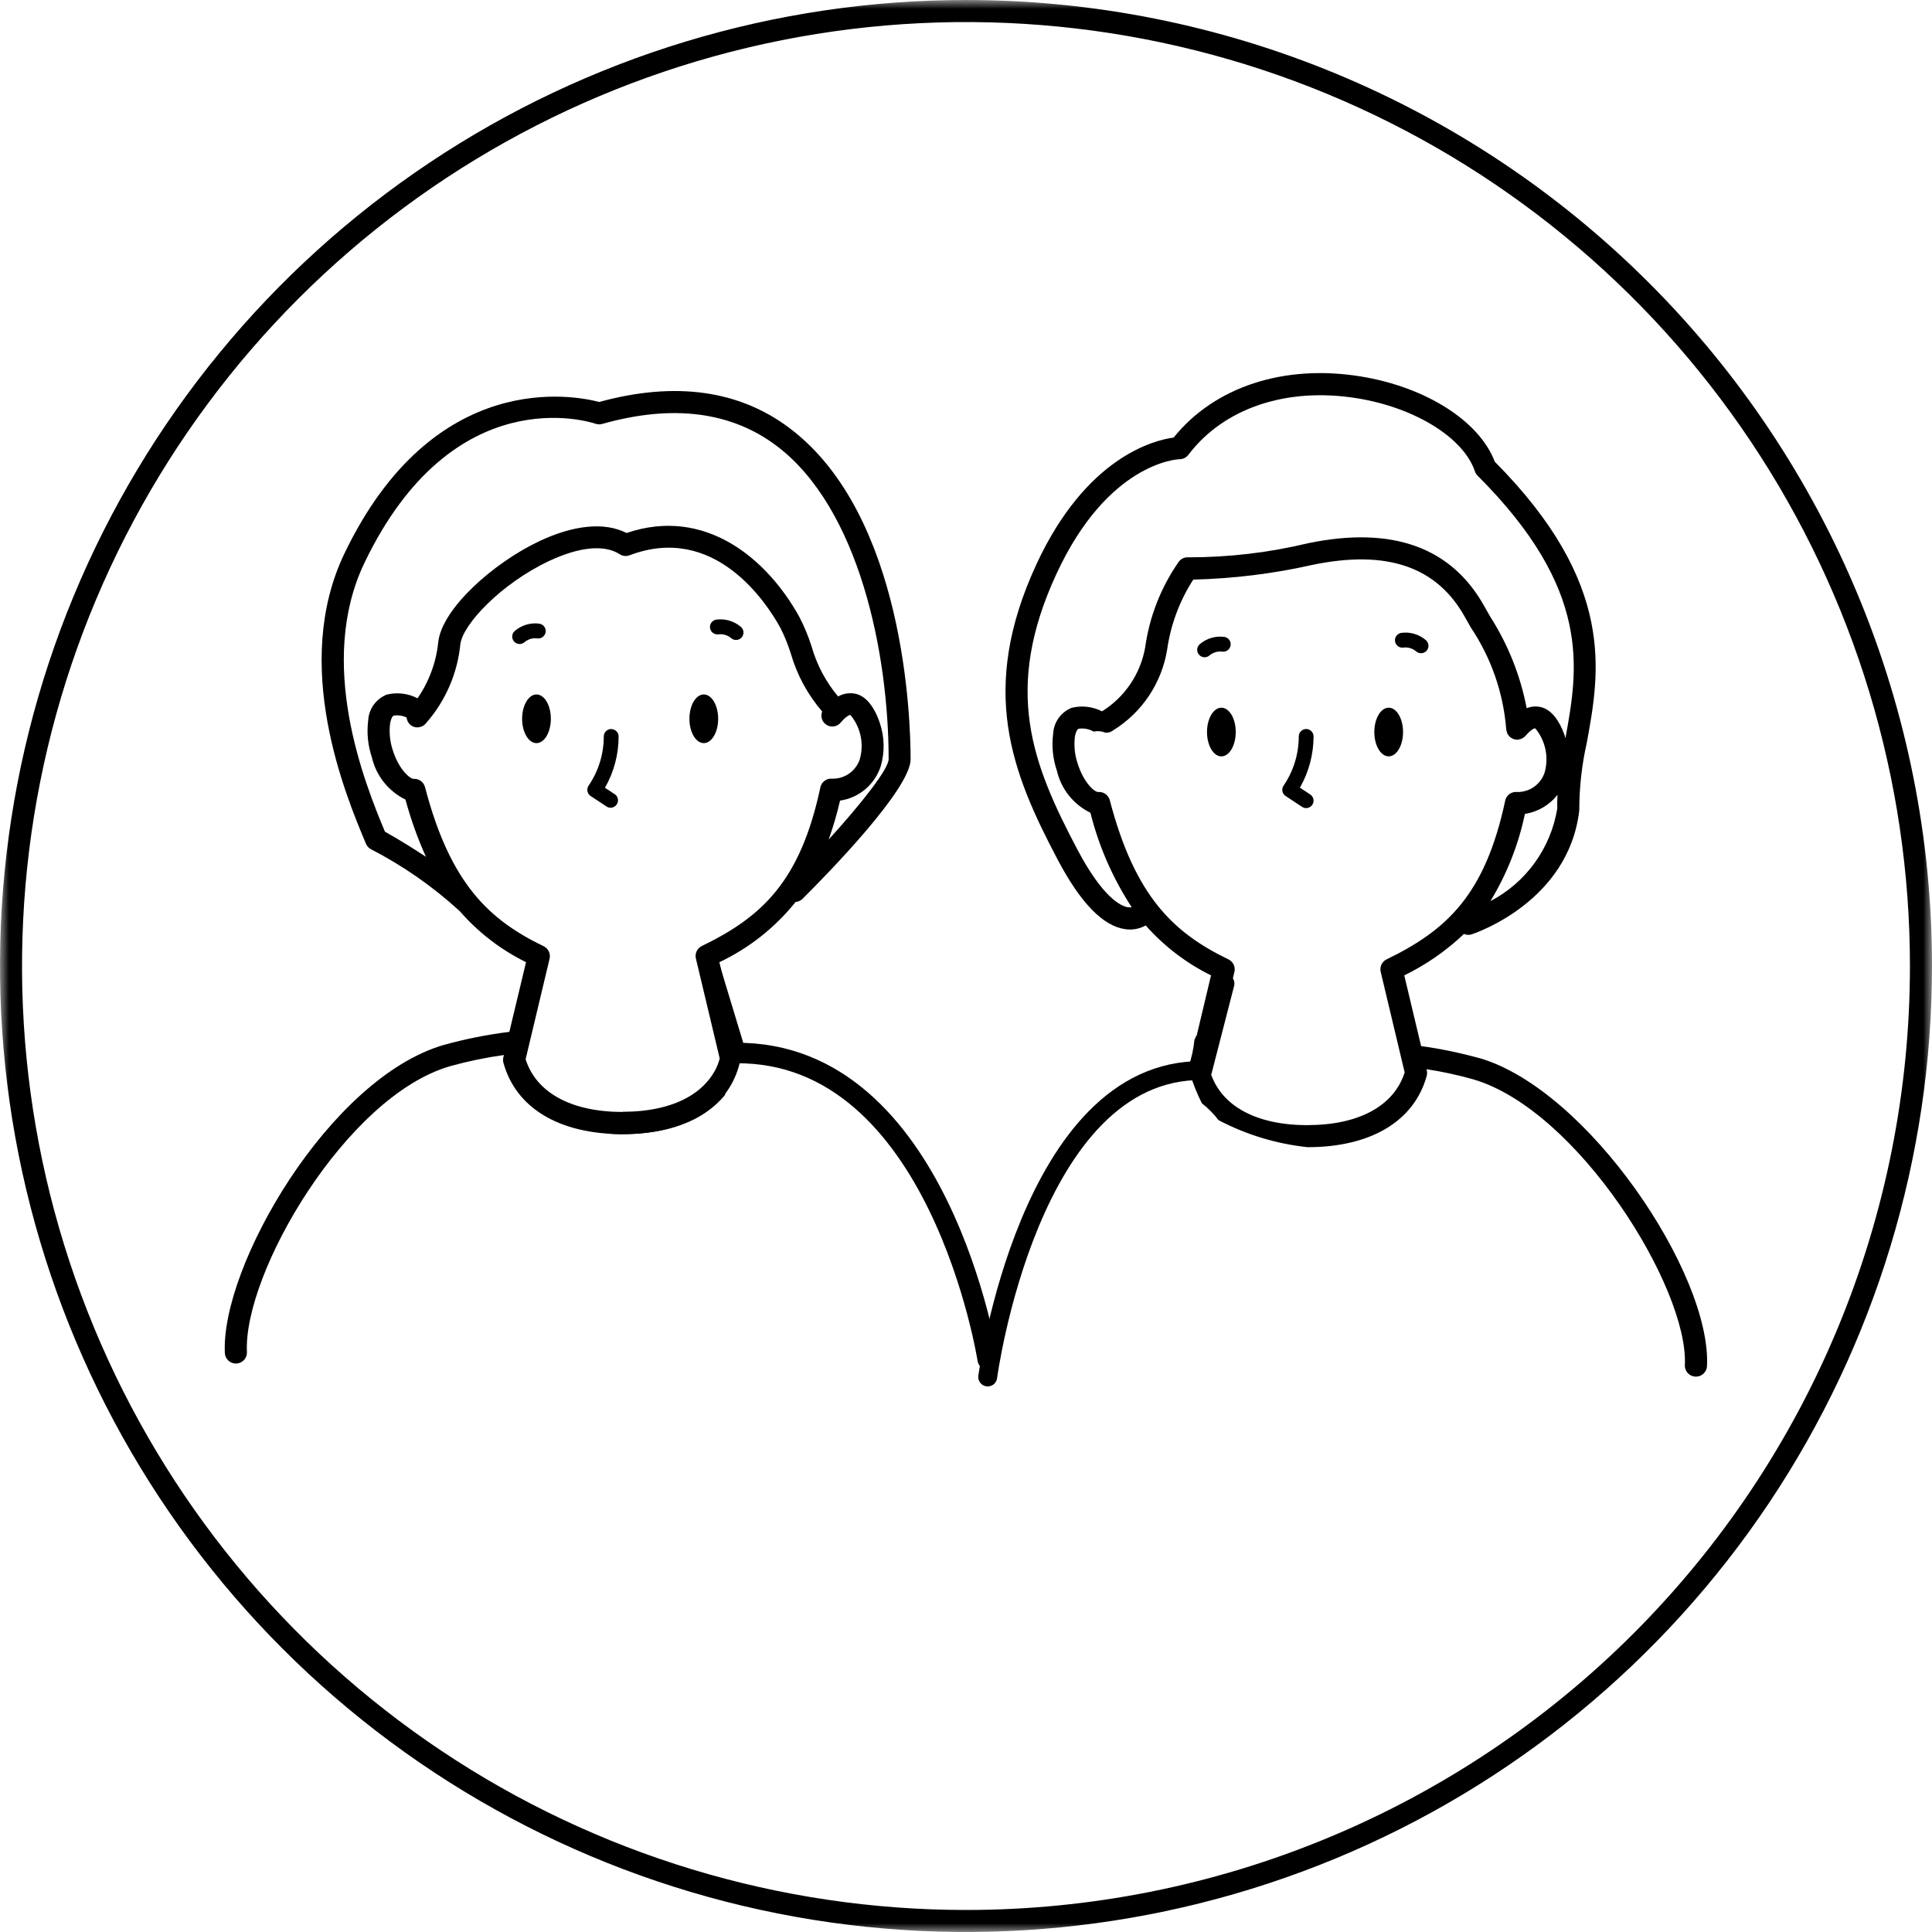
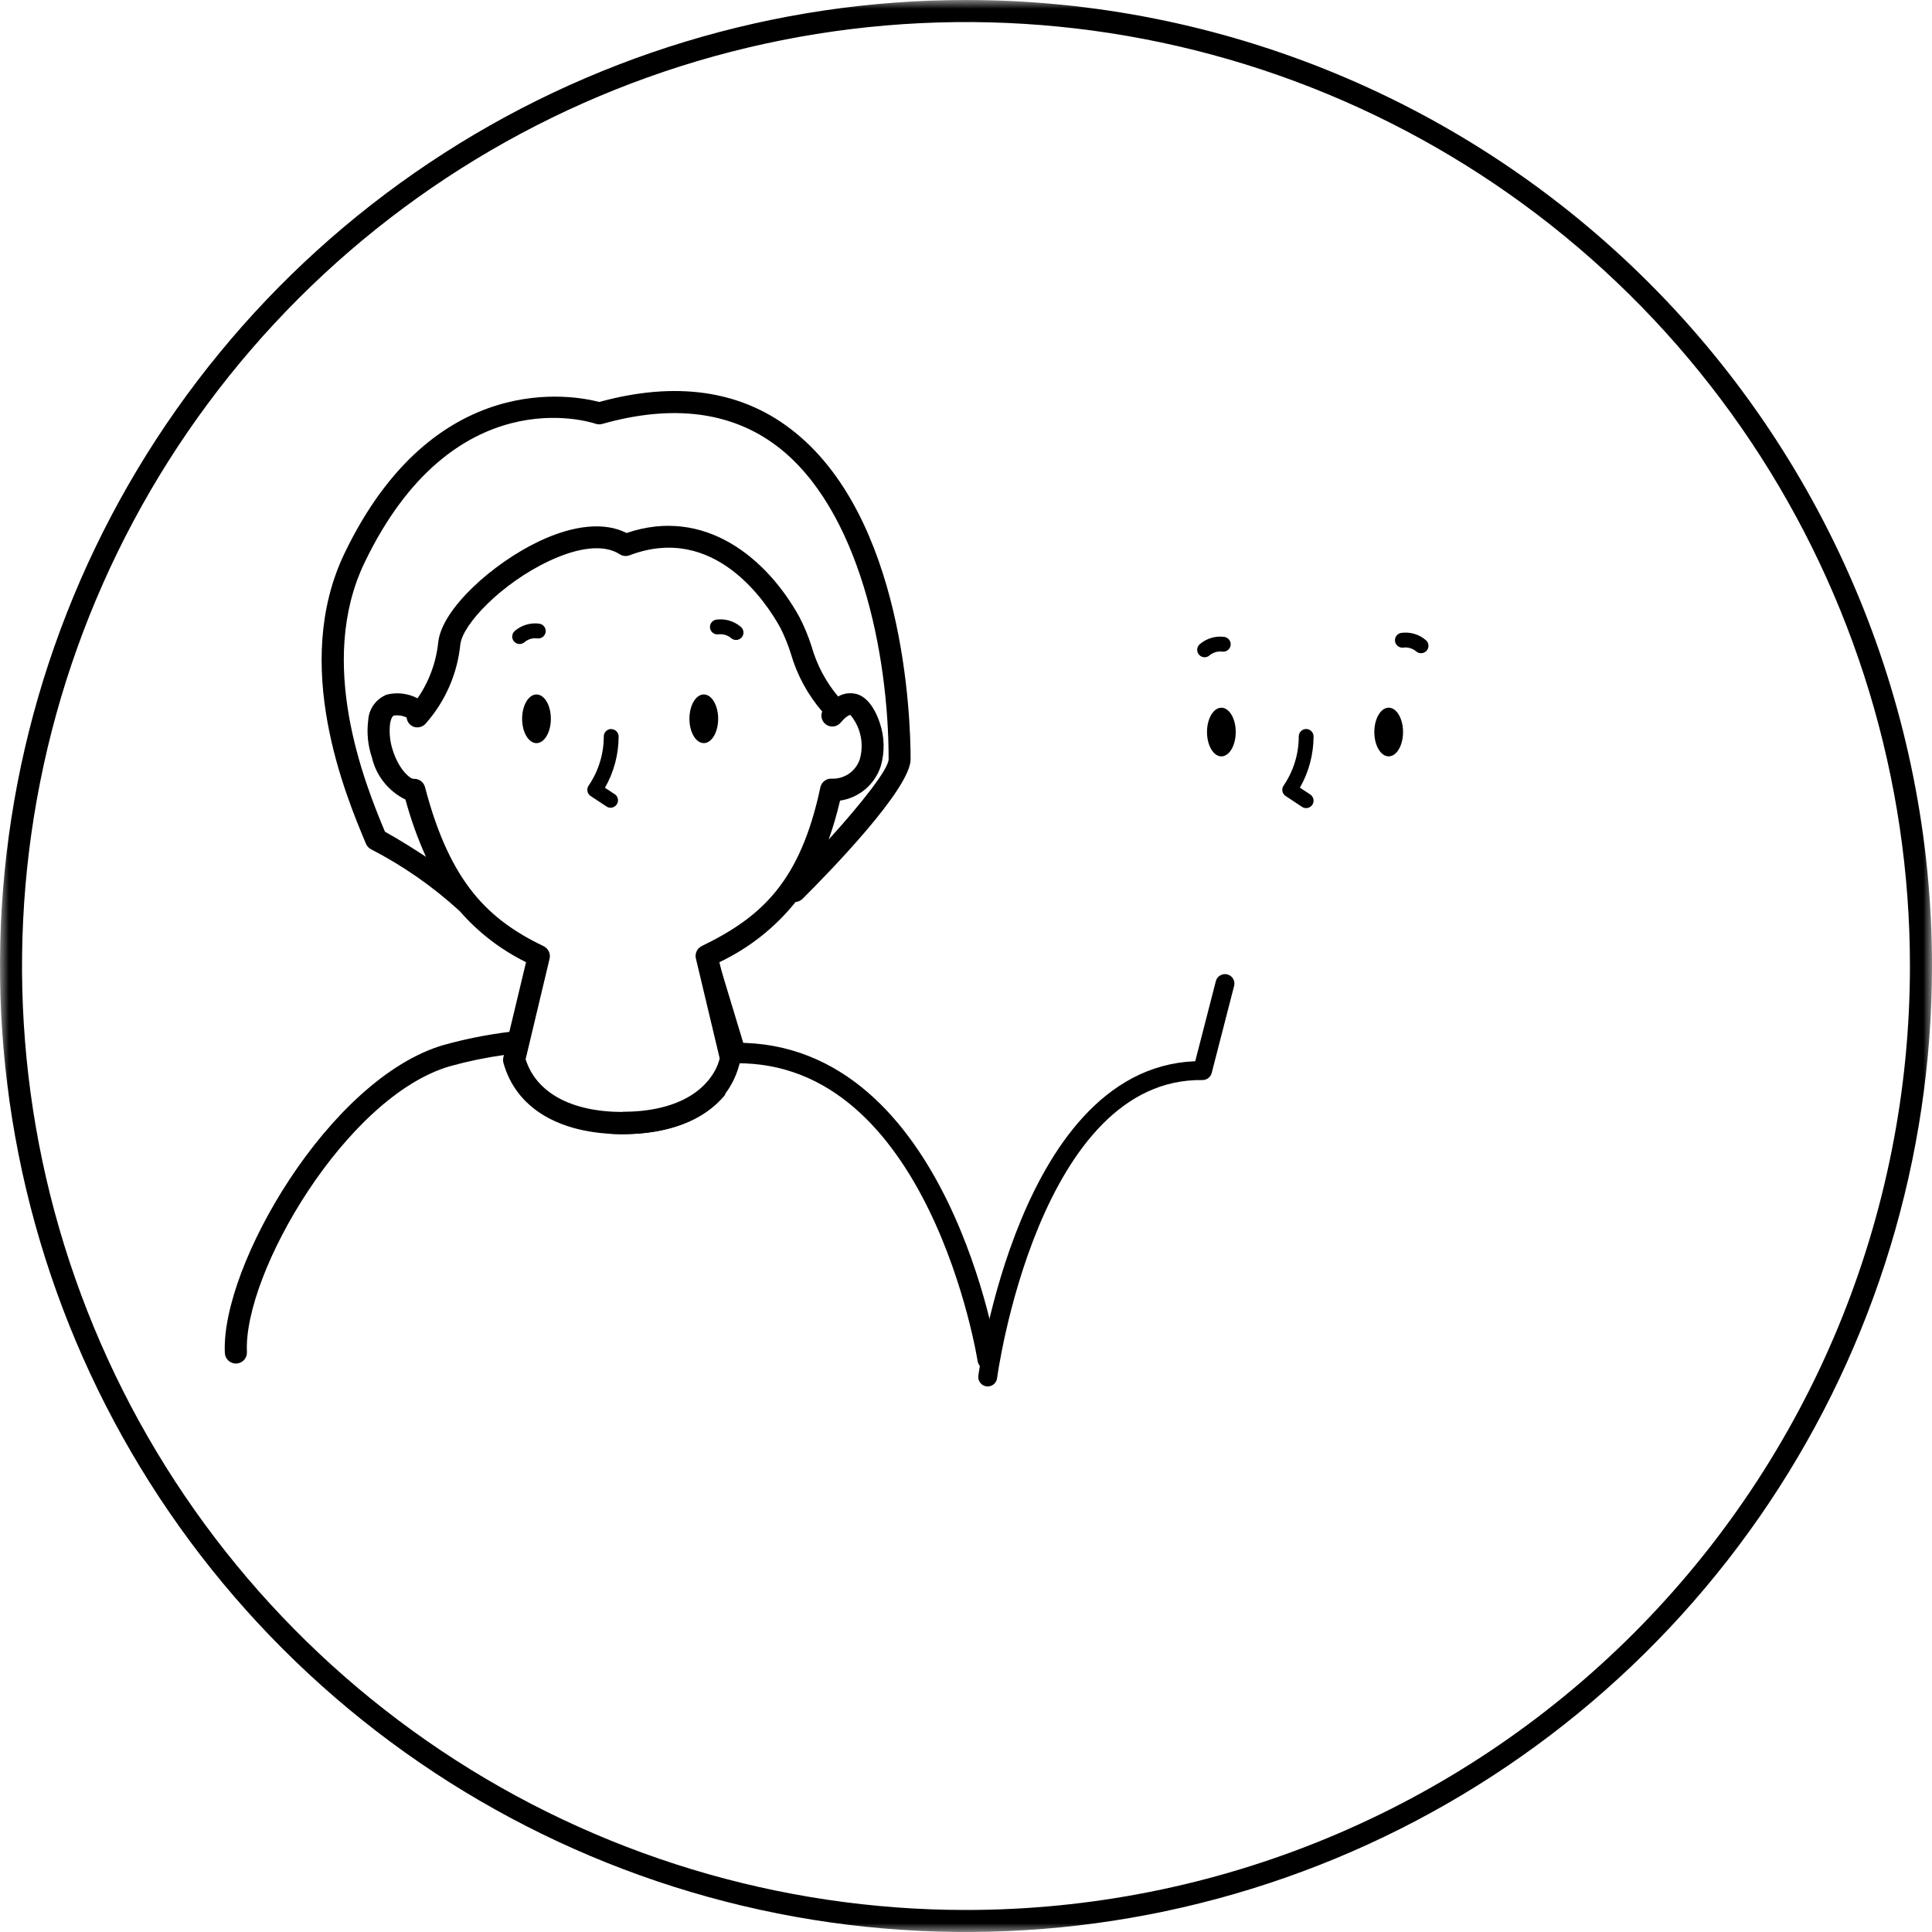
<svg xmlns="http://www.w3.org/2000/svg" width="110" height="110" viewBox="0 0 110 110" fill="none">
  <g clip-path="url(#clip0_2802_63005)">
    <mask id="mask0_2802_63005" style="mask-type:luminance" maskUnits="userSpaceOnUse" x="0" y="0" width="110" height="110">
      <path d="M110 0H0V110H110V0Z" fill="white" />
    </mask>
    <g mask="url(#mask0_2802_63005)">
      <path d="M69.54 40.294C69.088 40.294 68.722 40.914 68.722 41.679C68.722 42.444 69.088 43.065 69.54 43.065C69.992 43.065 70.358 42.444 70.358 41.679C70.358 40.914 69.992 40.294 69.54 40.294Z" fill="black" />
      <path d="M79.066 43.064C79.518 43.064 79.884 42.444 79.884 41.679C79.884 40.914 79.518 40.293 79.066 40.293C78.614 40.293 78.248 40.914 78.248 41.679C78.248 42.444 78.614 43.064 79.066 43.064Z" fill="black" />
      <path d="M30.546 39.54C30.093 39.54 29.727 40.16 29.727 40.925C29.727 41.69 30.093 42.311 30.546 42.311C30.997 42.311 31.363 41.69 31.363 40.925C31.363 40.16 31 39.54 30.546 39.54Z" fill="black" />
      <path d="M40.071 42.31C40.523 42.31 40.889 41.69 40.889 40.925C40.889 40.16 40.523 39.539 40.071 39.539C39.619 39.539 39.253 40.16 39.253 40.925C39.253 41.69 39.619 42.31 40.071 42.31Z" fill="black" />
      <path d="M41.448 61.383C41.487 61.23 41.722 60.483 41.863 60.093C41.856 60.02 41.854 59.909 41.854 59.777C41.751 59.25 41.721 58.712 41.766 58.177L40.957 54.784C42.646 53.985 44.13 52.812 45.299 51.354C45.444 51.344 45.58 51.283 45.685 51.183C47.131 49.745 51.846 44.923 51.846 43.229C51.846 40.951 51.515 29.337 44.98 24.395C42.1 22.209 38.44 21.7 34.116 22.887C32.744 22.522 24.707 20.913 19.616 31.502C16.565 37.854 19.668 45.253 20.836 48.039C20.89 48.169 20.987 48.277 21.11 48.346C22.934 49.285 24.627 50.462 26.142 51.846C26.152 51.86 26.17 51.869 26.181 51.882C27.232 53.089 28.514 54.075 29.95 54.782L29 58.75C27.743 58.906 26.499 59.154 25.279 59.491C18.757 61.374 12.561 72.107 12.802 77.034C12.809 77.195 12.878 77.347 12.995 77.459C13.111 77.571 13.266 77.633 13.428 77.634H13.459C13.541 77.631 13.622 77.611 13.697 77.576C13.772 77.541 13.839 77.492 13.895 77.431C13.95 77.37 13.994 77.299 14.022 77.222C14.05 77.144 14.062 77.061 14.059 76.979C13.841 72.517 19.703 62.413 25.63 60.703C26.635 60.424 27.657 60.212 28.69 60.068L28.661 60.193C28.635 60.295 28.635 60.402 28.661 60.504C29.37 63.091 31.843 64.573 35.446 64.573C38.077 64.573 40.098 63.778 41.277 62.345C41.31 62.022 41.365 61.701 41.444 61.385M21.916 47.354V47.349C20.751 44.566 18.016 37.743 20.753 32.04C25.803 21.526 33.584 24.017 33.91 24.127C34.031 24.168 34.161 24.172 34.285 24.138C38.285 23.007 41.63 23.43 44.228 25.394C48.928 28.948 50.595 37.222 50.595 43.227C50.59 43.787 49.066 45.727 47.181 47.801C47.439 47.075 47.655 46.334 47.829 45.583C48.364 45.505 48.866 45.278 49.277 44.927C49.689 44.576 49.992 44.116 50.154 43.6C50.382 42.797 50.359 41.944 50.09 41.154C49.957 40.744 49.566 39.766 48.807 39.525C48.626 39.472 48.436 39.457 48.249 39.479C48.062 39.501 47.881 39.561 47.718 39.655C47.019 38.822 46.504 37.85 46.208 36.804C46.025 36.23 45.794 35.672 45.518 35.137C43.677 31.797 40.139 28.827 35.676 30.347C34.434 29.714 32.676 29.879 30.689 30.821C28.089 32.053 25.161 34.654 24.952 36.563C24.834 37.71 24.428 38.809 23.773 39.758C23.233 39.477 22.61 39.402 22.019 39.548C21.72 39.667 21.462 39.87 21.275 40.131C21.087 40.392 20.979 40.702 20.963 41.023C20.874 41.73 20.946 42.448 21.174 43.123C21.294 43.64 21.527 44.124 21.858 44.539C22.189 44.954 22.608 45.29 23.085 45.523C23.386 46.64 23.777 47.731 24.253 48.785C23.511 48.291 22.704 47.795 21.916 47.352M35.456 63.305V63.31C32.537 63.31 30.532 62.22 29.926 60.31L31.291 54.585C31.324 54.446 31.309 54.3 31.248 54.171C31.187 54.042 31.083 53.937 30.955 53.875C27.855 52.375 25.638 50.33 24.197 44.811C24.159 44.669 24.073 44.545 23.954 44.46C23.834 44.375 23.689 44.334 23.543 44.344C23.343 44.344 22.713 43.812 22.373 42.744C22.206 42.255 22.149 41.734 22.207 41.22C22.263 40.862 22.381 40.753 22.407 40.746C22.66 40.704 22.919 40.741 23.151 40.852C23.163 40.992 23.222 41.123 23.318 41.225C23.415 41.327 23.543 41.393 23.682 41.412C23.709 41.414 23.736 41.414 23.764 41.412C23.859 41.412 23.953 41.39 24.038 41.349C24.124 41.307 24.199 41.247 24.258 41.172C25.359 39.92 26.041 38.356 26.208 36.697C26.334 35.544 28.557 33.221 31.234 31.954C32.972 31.131 34.408 30.991 35.281 31.554C35.363 31.608 35.458 31.642 35.556 31.652C35.654 31.663 35.753 31.65 35.846 31.615C40.686 29.779 43.638 34.305 44.426 35.736C44.666 36.21 44.867 36.704 45.026 37.211C45.377 38.427 45.986 39.552 46.812 40.511C46.756 40.65 46.752 40.804 46.801 40.945C46.849 41.086 46.947 41.205 47.076 41.281C47.205 41.356 47.357 41.382 47.504 41.354C47.651 41.327 47.783 41.247 47.876 41.13C48.176 40.77 48.384 40.696 48.419 40.709C48.705 41.051 48.903 41.457 48.997 41.892C49.091 42.328 49.078 42.78 48.959 43.209C48.853 43.542 48.643 43.831 48.36 44.034C48.076 44.237 47.734 44.343 47.386 44.335C47.232 44.319 47.077 44.361 46.952 44.452C46.827 44.543 46.74 44.677 46.708 44.829C45.565 50.2 43.367 52.209 39.957 53.863C39.828 53.926 39.725 54.03 39.664 54.159C39.603 54.288 39.588 54.434 39.621 54.573L40.986 60.3C40.38 62.207 38.376 63.3 35.456 63.3" fill="black" />
-       <path d="M84.212 60.237V60.243C83.128 59.942 82.026 59.713 80.912 59.56L79.953 55.534C81.2 54.926 82.347 54.13 83.353 53.173C83.49 53.237 83.646 53.246 83.79 53.197C84.016 53.124 89.318 51.331 89.918 46.135C89.921 46.102 89.921 46.068 89.918 46.035C89.924 44.782 90.066 43.533 90.341 42.311C91.086 38.269 92.014 33.242 85.107 26.289C84.234 23.979 81.191 22.037 77.468 21.432C73.106 20.724 69.149 22.022 66.822 24.913C65.694 25.065 61.843 26.027 59.016 32.113C55.7 39.274 57.6 43.987 60.235 48.972C61.517 51.4 62.801 52.722 64.053 52.901C64.458 52.965 64.873 52.891 65.232 52.691C66.275 53.871 67.538 54.837 68.951 55.533L68.128 58.987C68.128 58.974 68.117 58.962 68.111 58.949C68.097 59.025 68.066 59.098 68.021 59.161C68.012 59.179 68.015 59.2 68.005 59.217C67.954 59.738 67.84 60.251 67.664 60.744C67.688 60.859 67.708 60.974 67.74 61.091C67.921 61.686 68.152 62.264 68.431 62.82C68.788 63.093 69.105 63.415 69.375 63.775C70.953 64.605 72.675 65.128 74.449 65.316C78.049 65.316 80.525 63.833 81.234 61.247C81.259 61.145 81.259 61.038 81.234 60.936L81.22 60.876C82.109 61.013 82.989 61.203 83.856 61.446C89.824 63.168 96.144 73.337 95.929 77.722C95.924 77.805 95.937 77.887 95.965 77.965C95.993 78.043 96.036 78.115 96.092 78.176C96.147 78.237 96.215 78.286 96.29 78.321C96.365 78.356 96.446 78.376 96.529 78.38H96.564C96.725 78.379 96.88 78.317 96.996 78.205C97.113 78.093 97.182 77.941 97.19 77.78C97.447 72.532 90.407 62.025 84.212 60.237ZM88.664 46.037C88.482 47.151 88.043 48.206 87.383 49.121C86.722 50.036 85.858 50.784 84.858 51.307C85.791 49.775 86.455 48.094 86.823 46.338C87.558 46.227 88.222 45.837 88.677 45.249C88.665 45.511 88.655 45.774 88.664 46.037ZM64.2 51.653C63.825 51.584 62.8 51.126 61.351 48.386C58.79 43.533 57.075 39.292 60.163 32.646C63.084 26.357 67.01 26.146 67.172 26.146C67.266 26.144 67.36 26.12 67.444 26.077C67.529 26.034 67.602 25.973 67.66 25.897C69.676 23.229 73.27 22.025 77.276 22.677C80.576 23.214 83.333 24.925 83.976 26.839C84.006 26.931 84.058 27.014 84.127 27.082C90.649 33.593 89.853 38.082 89.127 42.04C89.114 41.997 89.109 41.953 89.096 41.911C88.963 41.502 88.572 40.524 87.813 40.282C87.52 40.193 87.205 40.207 86.922 40.322C86.569 38.473 85.867 36.708 84.854 35.122C84.735 34.917 84.626 34.722 84.53 34.552C82.66 31.16 79.283 29.939 74.496 30.925C72.258 31.463 69.964 31.734 67.663 31.732C67.556 31.724 67.45 31.743 67.353 31.787C67.257 31.832 67.173 31.901 67.111 31.987C66.098 33.44 65.444 35.112 65.2 36.866C65.068 37.61 64.782 38.318 64.359 38.944C63.936 39.57 63.386 40.1 62.745 40.5C62.211 40.228 61.598 40.157 61.017 40.3C60.718 40.419 60.46 40.621 60.273 40.883C60.086 41.144 59.978 41.454 59.962 41.775C59.872 42.482 59.944 43.2 60.173 43.875C60.292 44.392 60.526 44.876 60.857 45.291C61.188 45.706 61.607 46.042 62.084 46.275C62.563 48.186 63.357 50.005 64.435 51.655C64.355 51.668 64.274 51.666 64.196 51.65L64.2 51.653ZM74.447 64.053V64.062C71.528 64.062 69.524 62.972 68.917 61.062L70.282 55.335C70.315 55.196 70.3 55.05 70.239 54.921C70.177 54.792 70.074 54.687 69.946 54.625C66.846 53.125 64.629 51.08 63.187 45.56C63.149 45.418 63.064 45.294 62.944 45.209C62.825 45.123 62.68 45.082 62.534 45.093H62.524C62.297 45.093 61.698 44.543 61.364 43.493C61.196 43.004 61.139 42.483 61.197 41.969C61.253 41.611 61.372 41.502 61.397 41.495C61.697 41.445 62.006 41.501 62.27 41.655C62.485 41.606 62.71 41.625 62.915 41.708C63.018 41.723 63.124 41.711 63.222 41.673C63.32 41.636 63.406 41.573 63.474 41.493C63.451 41.523 63.425 41.55 63.396 41.573C64.201 41.072 64.89 40.405 65.417 39.616C65.943 38.828 66.296 37.936 66.45 37C66.651 35.575 67.159 34.21 67.939 33C70.228 32.945 72.505 32.663 74.739 32.159C78.982 31.284 81.825 32.266 83.421 35.159C83.521 35.339 83.634 35.536 83.756 35.749C84.903 37.464 85.592 39.445 85.756 41.503C85.756 41.513 85.762 41.521 85.762 41.531C85.766 41.573 85.774 41.615 85.788 41.655C85.795 41.693 85.806 41.731 85.821 41.767C85.838 41.798 85.859 41.827 85.882 41.855C85.906 41.891 85.934 41.925 85.967 41.955C85.975 41.962 85.978 41.971 85.985 41.978C86.008 41.992 86.032 42.005 86.058 42.016C86.094 42.041 86.133 42.062 86.175 42.078C86.215 42.09 86.257 42.099 86.299 42.103C86.326 42.11 86.354 42.115 86.382 42.119H86.388C86.397 42.117 86.406 42.115 86.416 42.113C86.459 42.108 86.502 42.099 86.545 42.086C86.581 42.078 86.617 42.067 86.652 42.053C86.684 42.035 86.716 42.013 86.745 41.989C86.781 41.965 86.814 41.937 86.845 41.906C86.851 41.899 86.861 41.896 86.866 41.888C87.166 41.528 87.376 41.459 87.41 41.467C87.695 41.809 87.893 42.215 87.987 42.651C88.081 43.086 88.068 43.538 87.95 43.967C87.845 44.3 87.635 44.59 87.351 44.793C87.067 44.996 86.725 45.102 86.376 45.093C86.222 45.077 86.067 45.119 85.942 45.21C85.817 45.301 85.73 45.435 85.699 45.587C84.556 50.958 82.358 52.967 78.947 54.622C78.818 54.684 78.715 54.789 78.654 54.918C78.593 55.047 78.578 55.193 78.611 55.332L79.976 61.059C79.369 62.966 77.366 64.059 74.446 64.059" fill="black" />
      <path d="M55 0C44.122 0 33.488 3.226 24.444 9.269C15.399 15.313 8.349 23.902 4.187 33.952C0.024 44.002 -1.065 55.061 1.057 65.73C3.179 76.399 8.417 86.199 16.109 93.891C23.801 101.583 33.601 106.821 44.27 108.943C54.939 111.065 65.998 109.976 76.048 105.813C86.097 101.651 94.687 94.601 100.731 85.556C106.774 76.512 110 65.878 110 55C110 40.413 104.205 26.424 93.891 16.109C83.576 5.795 69.587 0 55 0ZM55 108.746C44.37 108.746 33.979 105.594 25.141 99.689C16.302 93.784 9.414 85.39 5.346 75.569C1.277 65.749 0.213 54.942 2.287 44.517C4.36 34.091 9.479 24.515 16.995 16.998C24.511 9.482 34.087 4.363 44.513 2.289C54.938 0.215 65.745 1.279 75.565 5.347C85.386 9.414 93.78 16.303 99.686 25.141C105.592 33.979 108.744 44.37 108.744 55C108.744 62.058 107.354 69.047 104.654 75.568C101.953 82.088 97.994 88.013 93.004 93.004C88.013 97.995 82.088 101.954 75.567 104.655C69.047 107.356 62.058 108.746 55 108.746Z" fill="black" />
      <path d="M69.588 37.1C69.699 37.116 69.812 37.087 69.902 37.019C69.992 36.952 70.051 36.852 70.067 36.741C70.082 36.63 70.053 36.517 69.986 36.427C69.918 36.337 69.818 36.278 69.707 36.262C69.457 36.229 69.204 36.249 68.963 36.321C68.721 36.393 68.498 36.515 68.307 36.679C68.222 36.753 68.171 36.857 68.163 36.969C68.156 37.081 68.193 37.192 68.267 37.277C68.34 37.361 68.445 37.413 68.557 37.421C68.669 37.428 68.779 37.391 68.864 37.317C68.964 37.232 69.08 37.169 69.206 37.132C69.331 37.095 69.463 37.084 69.593 37.101" fill="black" />
      <path d="M79.9 36.871C80.03 36.854 80.162 36.865 80.287 36.902C80.413 36.939 80.53 37.002 80.63 37.087C80.714 37.161 80.824 37.198 80.936 37.191C81.048 37.183 81.153 37.131 81.227 37.047C81.3 36.962 81.338 36.852 81.33 36.74C81.323 36.628 81.271 36.524 81.187 36.45C80.996 36.285 80.773 36.163 80.531 36.091C80.29 36.019 80.036 35.999 79.787 36.033C79.731 36.041 79.679 36.059 79.631 36.088C79.583 36.116 79.541 36.153 79.508 36.198C79.474 36.242 79.45 36.293 79.436 36.347C79.422 36.4 79.419 36.456 79.427 36.511C79.435 36.566 79.453 36.619 79.482 36.667C79.51 36.715 79.547 36.757 79.592 36.79C79.636 36.824 79.687 36.848 79.741 36.862C79.794 36.876 79.85 36.879 79.906 36.871" fill="black" />
      <path d="M30.588 36.347C30.643 36.355 30.699 36.352 30.753 36.338C30.806 36.324 30.857 36.3 30.901 36.266C30.946 36.233 30.983 36.191 31.012 36.143C31.04 36.096 31.058 36.042 31.066 35.987C31.074 35.932 31.071 35.877 31.057 35.823C31.043 35.769 31.019 35.718 30.986 35.674C30.952 35.629 30.91 35.592 30.863 35.564C30.815 35.535 30.762 35.517 30.707 35.509C30.457 35.475 30.203 35.495 29.962 35.567C29.721 35.639 29.497 35.761 29.307 35.926C29.222 36 29.171 36.104 29.163 36.216C29.156 36.328 29.193 36.438 29.267 36.523C29.341 36.608 29.445 36.659 29.557 36.667C29.669 36.674 29.779 36.637 29.864 36.563C29.963 36.478 30.08 36.415 30.205 36.378C30.331 36.34 30.463 36.33 30.593 36.347" fill="black" />
      <path d="M40.9 36.117C41.029 36.1 41.161 36.111 41.287 36.148C41.413 36.185 41.529 36.248 41.629 36.333C41.713 36.407 41.824 36.444 41.936 36.437C42.048 36.429 42.152 36.377 42.226 36.293C42.3 36.208 42.337 36.098 42.33 35.986C42.322 35.873 42.27 35.769 42.186 35.695C41.995 35.531 41.771 35.409 41.53 35.337C41.289 35.265 41.035 35.245 40.786 35.278C40.675 35.294 40.574 35.353 40.507 35.443C40.439 35.533 40.41 35.646 40.426 35.757C40.442 35.868 40.501 35.968 40.591 36.035C40.681 36.103 40.794 36.132 40.905 36.116" fill="black" />
      <path d="M34.8 41.506C34.688 41.506 34.581 41.55 34.501 41.63C34.422 41.709 34.377 41.817 34.377 41.929C34.377 42.919 34.081 43.888 33.528 44.709C33.459 44.797 33.428 44.91 33.442 45.021C33.456 45.133 33.513 45.234 33.602 45.303L33.627 45.321L34.565 45.94C34.658 45.989 34.765 46.001 34.867 45.976C34.968 45.95 35.056 45.887 35.114 45.8C35.173 45.713 35.196 45.608 35.181 45.504C35.166 45.401 35.113 45.307 35.032 45.24L34.444 44.852C34.952 43.964 35.221 42.958 35.222 41.935C35.222 41.823 35.178 41.715 35.099 41.636C35.019 41.556 34.912 41.512 34.8 41.512" fill="black" />
      <path d="M74.369 41.506C74.257 41.506 74.149 41.55 74.07 41.63C73.99 41.709 73.946 41.817 73.946 41.929C73.946 42.919 73.651 43.888 73.097 44.709C73.028 44.797 72.997 44.91 73.011 45.021C73.025 45.133 73.082 45.234 73.171 45.303L73.197 45.321L74.134 45.94C74.203 45.986 74.283 46.01 74.366 46.01C74.457 46.01 74.545 45.98 74.618 45.926C74.691 45.872 74.745 45.796 74.771 45.709C74.797 45.621 74.794 45.528 74.763 45.443C74.732 45.357 74.675 45.284 74.599 45.234L74.012 44.846C74.519 43.957 74.787 42.952 74.789 41.929C74.789 41.817 74.744 41.709 74.665 41.63C74.586 41.55 74.478 41.506 74.366 41.506" fill="black" />
      <path d="M34.755 63.969C34.755 63.969 40.497 64.537 41.544 60.41" stroke="black" stroke-width="1.165" stroke-linecap="round" stroke-linejoin="round" />
      <path d="M69.745 56L68.469 60.955C58.575 60.839 56.236 78.4 56.236 78.4" stroke="black" stroke-width="1.075" stroke-linecap="round" stroke-linejoin="round" />
      <path d="M40.385 55L41.885 59.955C53.492 59.839 56.236 77.4 56.236 77.4" stroke="black" stroke-width="1.165" stroke-linecap="round" stroke-linejoin="round" />
    </g>
  </g>
  <defs>
    <clipPath id="clip0_2802_63005">
      <rect width="110" height="110" fill="white" />
    </clipPath>
  </defs>
</svg>